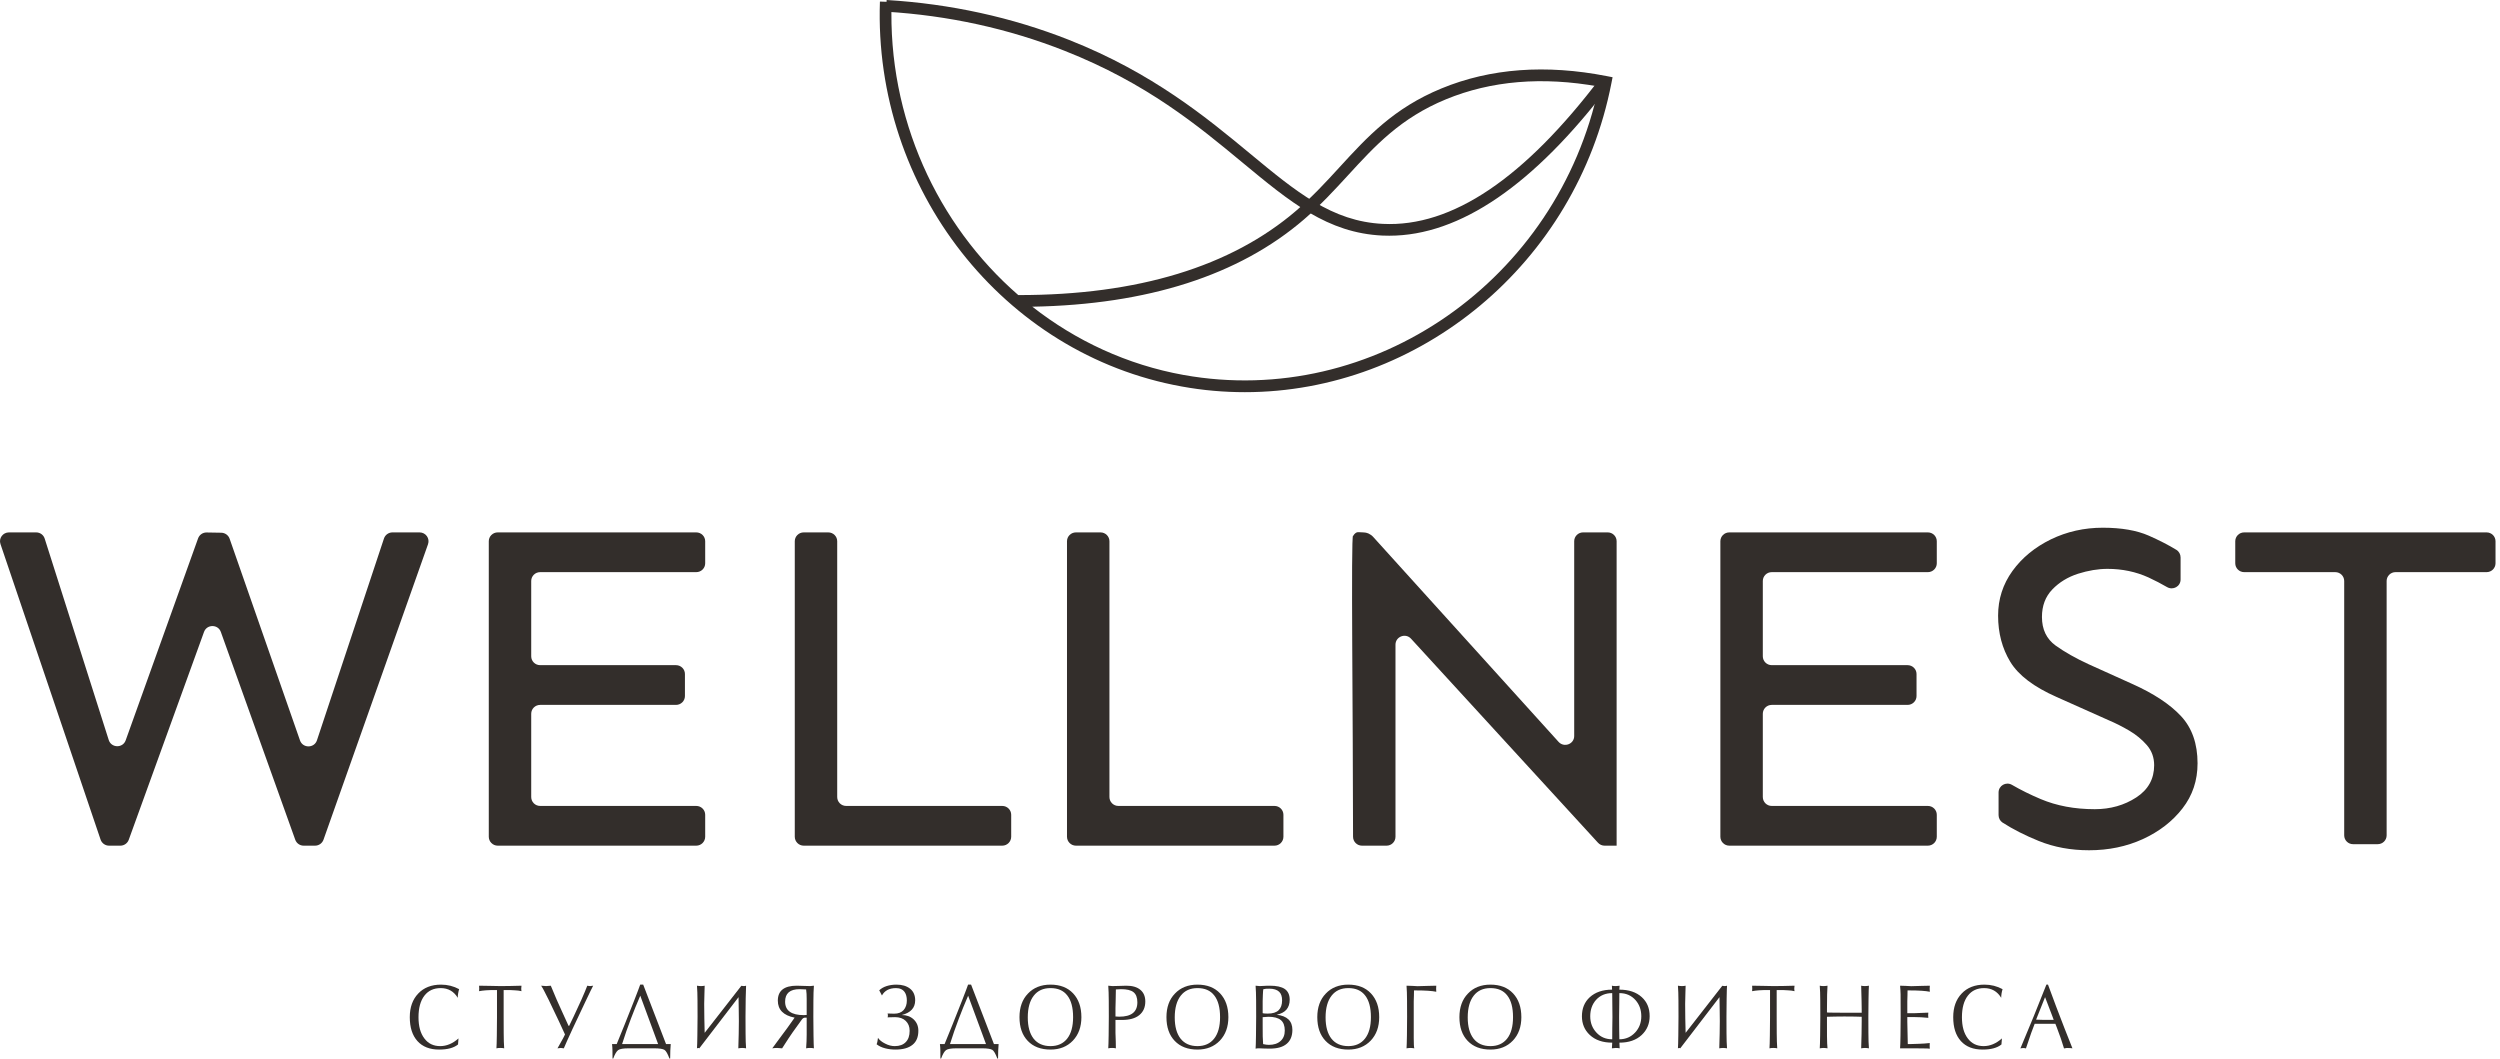
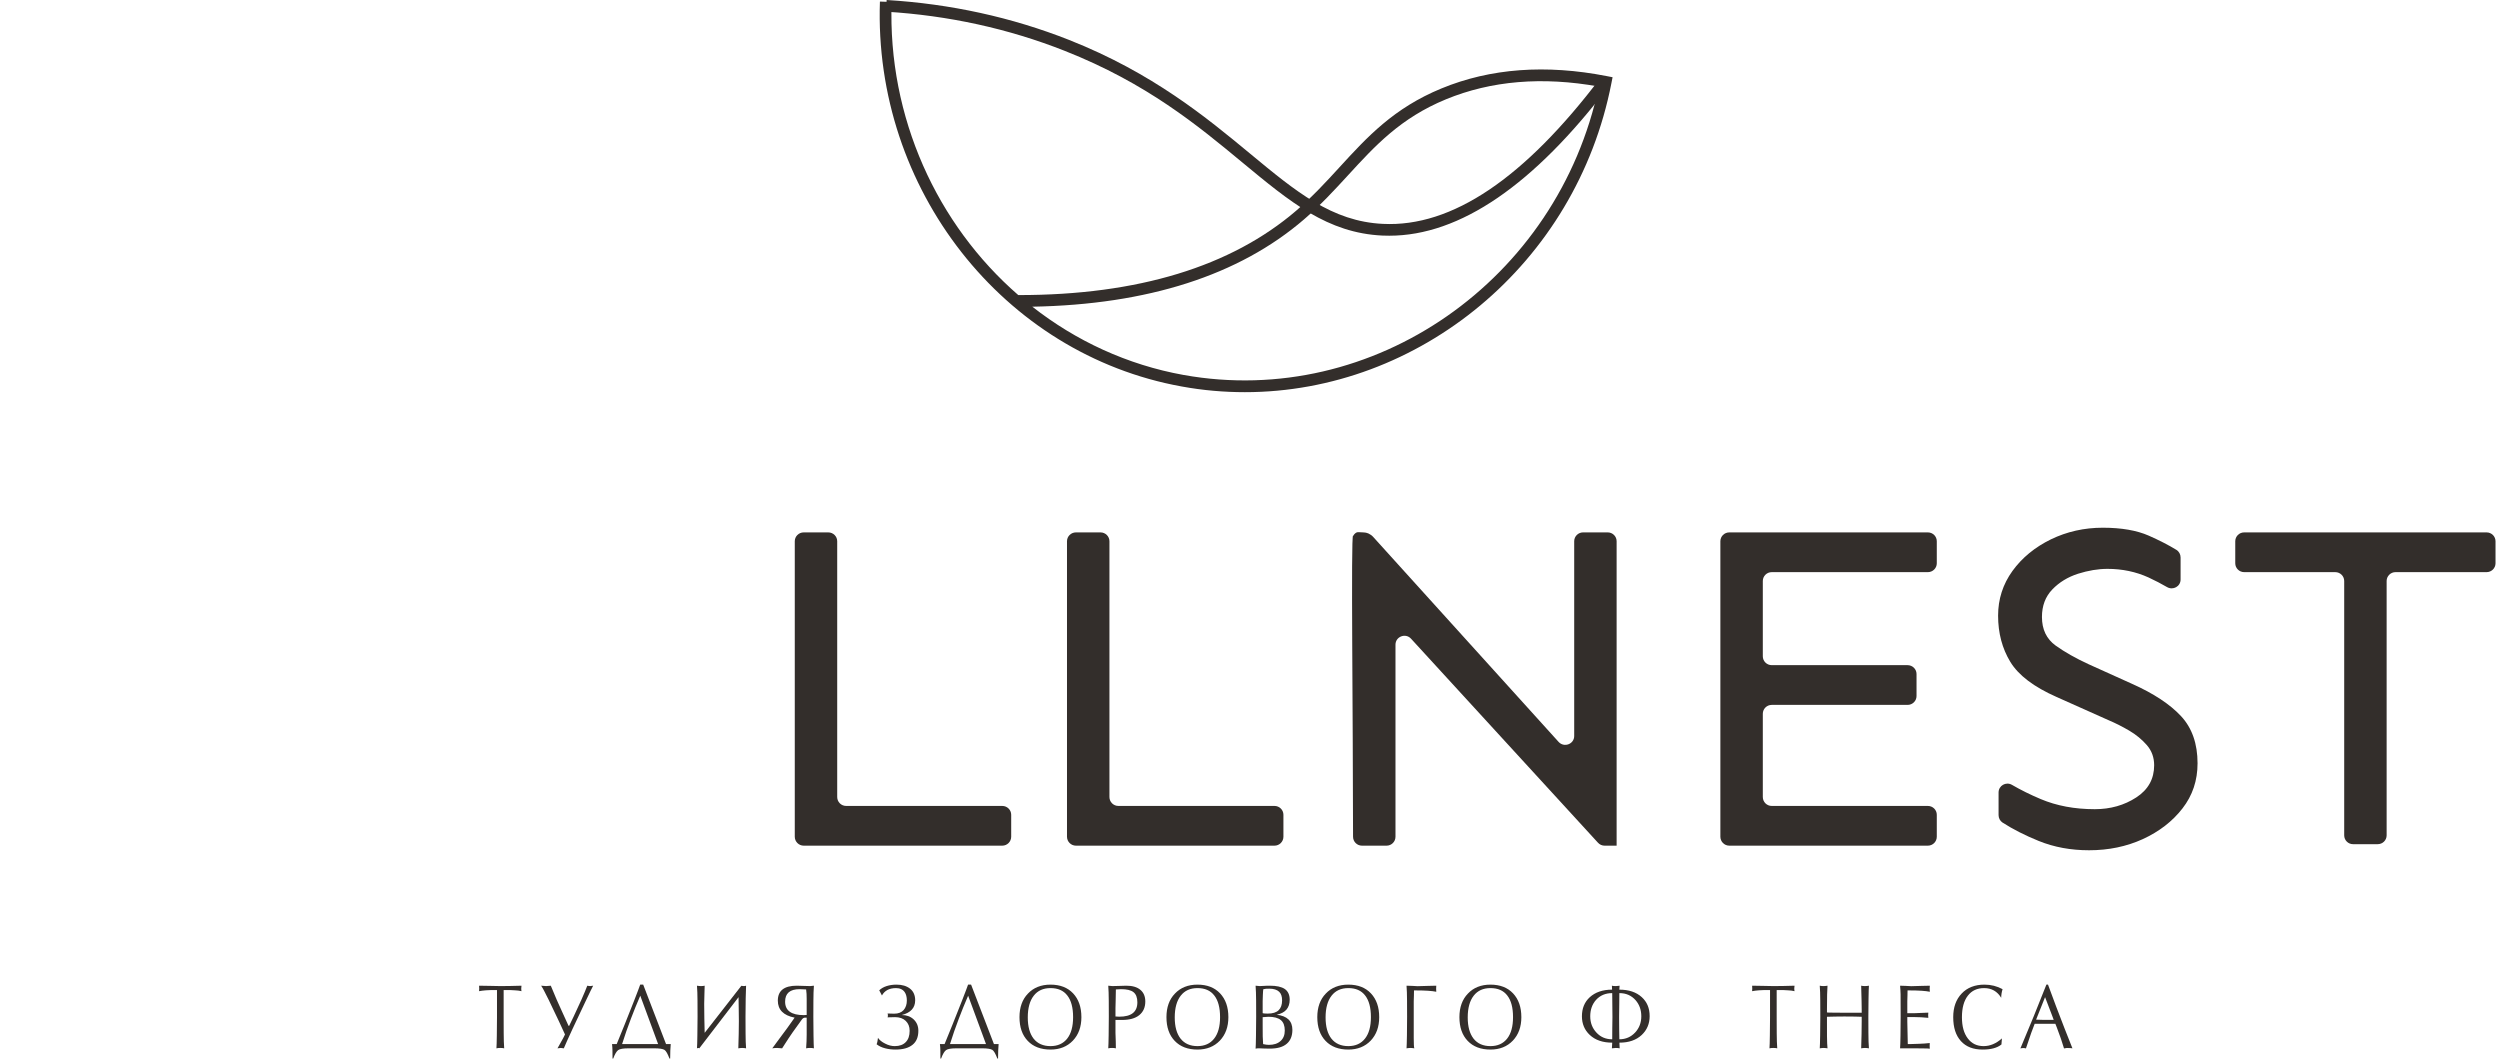
<svg xmlns="http://www.w3.org/2000/svg" width="222" height="94" viewBox="0 0 222 94" fill="none">
  <path d="M91.671 27.235C95.526 30.258 100.097 32.396 105.114 33.299C121.961 36.315 138.353 24.874 141.971 7.686C136.963 6.783 132.41 7.167 128.405 8.817C124.367 10.479 122.107 12.946 119.715 15.554C118.517 16.858 117.281 18.205 115.787 19.491C110.022 24.448 101.91 27.05 91.671 27.235ZM110.546 34.825C108.691 34.825 106.814 34.665 104.932 34.319C89.083 31.457 77.563 16.765 78.137 0.139L79.176 0.176C78.825 10.436 83.218 19.942 90.423 26.203C90.441 26.203 90.459 26.203 90.477 26.203C101.027 26.203 109.311 23.681 115.112 18.7C116.556 17.457 117.774 16.135 118.944 14.855C121.419 12.154 123.757 9.602 128.004 7.853C132.352 6.06 137.282 5.702 142.687 6.759L143.197 6.858L143.096 7.371C139.966 23.465 125.99 34.825 110.546 34.825Z" fill="#332E2B" />
  <path d="M123.367 20.931C123.162 20.931 122.961 20.925 122.761 20.919C117.885 20.69 114.563 17.939 110.353 14.453C106.356 11.139 101.83 7.393 94.557 4.519C89.558 2.541 84.212 1.372 78.672 1.038L78.736 0C84.386 0.34 89.841 1.533 94.941 3.548C102.368 6.485 107.162 10.459 111.017 13.649C115.078 17.012 118.281 19.67 122.806 19.88C128.944 20.189 135.389 15.806 142.11 6.93L142.94 7.554C136.218 16.431 129.633 20.931 123.367 20.931Z" fill="#332E2B" />
-   <path d="M38.008 48.326L28.726 74.567C28.614 74.882 28.314 75.095 27.977 75.095H26.964C26.628 75.095 26.329 74.882 26.217 74.567L19.611 56.117C19.361 55.42 18.369 55.42 18.116 56.117L11.435 74.567C11.323 74.882 11.024 75.095 10.689 75.095H9.681C9.341 75.095 9.038 74.875 8.93 74.552L0.042 48.311C-0.131 47.805 0.252 47.277 0.794 47.277H3.211C3.558 47.277 3.865 47.497 3.968 47.827L9.656 65.713C9.884 66.431 10.905 66.454 11.16 65.742L17.588 47.813C17.702 47.49 18.008 47.277 18.349 47.284L19.653 47.306C19.986 47.314 20.28 47.526 20.389 47.835L26.64 65.749C26.889 66.461 27.906 66.454 28.144 65.742L34.096 47.82C34.203 47.497 34.507 47.277 34.85 47.277H37.259C37.806 47.277 38.189 47.813 38.008 48.326Z" fill="#332E2B" />
-   <path d="M60.822 59.851V61.81C60.822 62.242 60.467 62.595 60.029 62.595H47.965C47.527 62.595 47.172 62.947 47.172 63.38V70.774C47.172 71.215 47.527 71.567 47.965 71.567H61.829C62.267 71.567 62.621 71.919 62.621 72.352V74.303C62.621 74.736 62.267 75.095 61.829 75.095H44.197C43.759 75.095 43.404 74.736 43.404 74.303V48.062C43.404 47.629 43.759 47.277 44.197 47.277H61.829C62.267 47.277 62.621 47.629 62.621 48.062V50.021C62.621 50.454 62.267 50.806 61.829 50.806H47.965C47.527 50.806 47.172 51.158 47.172 51.591V58.281C47.172 58.714 47.527 59.066 47.965 59.066H60.029C60.467 59.066 60.822 59.418 60.822 59.851Z" fill="#332E2B" />
  <path d="M74.344 48.062V70.774C74.344 71.215 74.7 71.567 75.138 71.567H89.001C89.439 71.567 89.794 71.919 89.794 72.352V74.303C89.794 74.736 89.439 75.095 89.001 75.095H71.369C70.931 75.095 70.576 74.736 70.576 74.303V48.062C70.576 47.629 70.931 47.277 71.369 47.277H73.551C73.989 47.277 74.344 47.629 74.344 48.062Z" fill="#332E2B" />
  <path d="M98.518 48.062V70.774C98.518 71.215 98.874 71.567 99.312 71.567H113.175C113.614 71.567 113.968 71.919 113.968 72.352V74.303C113.968 74.736 113.614 75.095 113.175 75.095H95.543C95.105 75.095 94.749 74.736 94.749 74.303V48.062C94.749 47.629 95.105 47.277 95.543 47.277H97.725C98.163 47.277 98.518 47.629 98.518 48.062Z" fill="#332E2B" />
  <path d="M142.763 47.276C143.201 47.276 143.556 47.628 143.556 48.061V75.095H142.484C142.262 75.095 142.048 75 141.898 74.831L125.301 56.718C124.813 56.182 123.919 56.527 123.919 57.246V74.303C123.919 74.743 123.565 75.095 123.126 75.095H120.944C120.506 75.095 120.151 74.743 120.151 74.303C120.151 63.893 119.954 47.533 120.151 47.569C120.154 47.569 120.158 47.569 120.159 47.592C120.272 47.379 120.415 47.305 120.486 47.276C120.596 47.232 120.742 47.276 121.038 47.276C121.141 47.276 121.325 47.291 121.529 47.379C121.682 47.452 121.82 47.547 121.934 47.672L138.404 65.881C138.89 66.416 139.789 66.079 139.789 65.36V48.061C139.789 47.628 140.143 47.276 140.581 47.276H142.763Z" fill="#332E2B" />
  <path d="M170.188 59.851V61.81C170.188 62.242 169.832 62.595 169.394 62.595H157.33C156.892 62.595 156.538 62.947 156.538 63.38V70.774C156.538 71.215 156.892 71.567 157.33 71.567H171.194C171.633 71.567 171.987 71.919 171.987 72.352V74.303C171.987 74.736 171.633 75.095 171.194 75.095H153.562C153.124 75.095 152.769 74.736 152.769 74.303V48.062C152.769 47.629 153.124 47.277 153.562 47.277H171.194C171.633 47.277 171.987 47.629 171.987 48.062V50.021C171.987 50.454 171.633 50.806 171.194 50.806H157.33C156.892 50.806 156.538 51.158 156.538 51.591V58.281C156.538 58.714 156.892 59.066 157.33 59.066H169.394C169.832 59.066 170.188 59.418 170.188 59.851Z" fill="#332E2B" />
  <path d="M186.727 46.861C188.373 46.861 189.734 47.095 190.808 47.565C191.722 47.969 192.542 48.387 193.265 48.827C193.501 48.974 193.636 49.231 193.636 49.502V51.462C193.636 52.078 192.964 52.445 192.428 52.13C191.929 51.836 191.382 51.557 190.788 51.278C189.671 50.772 188.457 50.515 187.145 50.515C186.308 50.515 185.434 50.662 184.528 50.948C183.62 51.242 182.86 51.704 182.246 52.343C181.632 52.981 181.325 53.795 181.325 54.786C181.325 55.894 181.729 56.738 182.539 57.325C183.348 57.905 184.325 58.456 185.47 58.984L189.322 60.723C191.249 61.582 192.699 62.543 193.676 63.593C194.653 64.642 195.143 66.044 195.143 67.783C195.143 69.309 194.695 70.645 193.802 71.79C192.909 72.942 191.736 73.844 190.285 74.512C188.833 75.173 187.242 75.503 185.512 75.503C183.892 75.503 182.4 75.231 181.032 74.674C179.82 74.182 178.752 73.639 177.826 73.045C177.601 72.898 177.473 72.648 177.473 72.377V70.373C177.473 69.764 178.128 69.39 178.655 69.691C179.441 70.146 180.296 70.572 181.219 70.96C182.63 71.555 184.228 71.856 186.014 71.856C187.41 71.856 188.638 71.504 189.699 70.814C190.759 70.124 191.289 69.17 191.289 67.952C191.289 67.262 191.073 66.667 190.642 66.168C190.207 65.669 189.684 65.236 189.071 64.877C188.457 64.517 187.857 64.216 187.271 63.967L182.622 61.89C180.612 61.002 179.244 59.967 178.519 58.779C177.792 57.582 177.431 56.217 177.431 54.669C177.431 53.201 177.857 51.88 178.708 50.699C179.559 49.525 180.697 48.593 182.12 47.895C183.545 47.206 185.079 46.861 186.727 46.861Z" fill="#332E2B" />
  <path d="M221.602 48.062V50.021C221.602 50.454 221.246 50.806 220.808 50.806H212.72C212.289 50.806 211.933 51.158 211.933 51.591V74.178C211.933 74.618 211.578 74.963 211.139 74.963H208.951C208.52 74.963 208.165 74.618 208.165 74.178V51.591C208.165 51.158 207.809 50.806 207.37 50.806H199.284C198.846 50.806 198.491 50.454 198.491 50.021V48.062C198.491 47.629 198.846 47.277 199.284 47.277H220.808C221.246 47.277 221.602 47.629 221.602 48.062Z" fill="#332E2B" />
-   <path d="M40.673 92.749C40.292 93.057 39.733 93.202 38.995 93.202C38.168 93.202 37.526 92.954 37.071 92.45C36.617 91.946 36.389 91.246 36.389 90.323C36.389 89.451 36.638 88.751 37.135 88.23C37.634 87.7 38.311 87.435 39.165 87.435C39.747 87.435 40.28 87.572 40.771 87.837C40.69 88.101 40.65 88.366 40.65 88.606C40.302 88.033 39.799 87.743 39.136 87.743C38.517 87.743 38.032 87.965 37.685 88.418C37.339 88.87 37.163 89.503 37.163 90.331C37.163 91.135 37.337 91.758 37.682 92.211C38.025 92.672 38.495 92.895 39.087 92.895C39.654 92.895 40.197 92.672 40.714 92.211L40.673 92.749Z" fill="#332E2B" />
  <path d="M44.724 87.915V90.332C44.724 90.742 44.724 91.221 44.729 91.759C44.731 92.297 44.746 92.742 44.772 93.092C44.67 93.066 44.556 93.058 44.428 93.058C44.302 93.058 44.186 93.066 44.083 93.092C44.098 92.912 44.109 92.537 44.118 91.964C44.128 91.4 44.133 90.853 44.133 90.332V87.915H43.914C43.341 87.915 42.883 87.949 42.542 88.017L42.554 87.778L42.542 87.53C42.699 87.53 43.045 87.53 43.578 87.547C44.107 87.556 44.389 87.564 44.422 87.564C44.648 87.564 44.925 87.556 45.26 87.556C45.593 87.547 45.944 87.539 46.309 87.53L46.287 87.769C46.287 87.872 46.294 87.949 46.309 88.017C46.14 87.974 45.941 87.949 45.714 87.94C45.486 87.923 45.245 87.915 44.99 87.915H44.724Z" fill="#332E2B" />
  <path d="M52.15 87.53C52.236 87.547 52.324 87.564 52.411 87.564L52.673 87.53C52.593 87.675 52.356 88.162 51.963 88.991C51.505 89.948 51.133 90.743 50.842 91.366C50.452 92.212 50.194 92.784 50.067 93.092L49.8 93.058L49.505 93.092C49.686 92.776 49.85 92.477 49.997 92.212C50.047 92.109 50.106 91.998 50.172 91.862C50.121 91.742 49.942 91.349 49.637 90.7C49.228 89.828 48.924 89.188 48.723 88.786C48.383 88.094 48.16 87.675 48.053 87.53L48.498 87.564L48.911 87.53C49.184 88.188 49.358 88.598 49.432 88.769C49.545 89.025 49.699 89.367 49.894 89.794C50.089 90.221 50.286 90.648 50.482 91.084L50.539 91.101C50.606 90.973 50.743 90.691 50.954 90.238C51.255 89.589 51.478 89.111 51.624 88.786C51.864 88.248 52.039 87.829 52.15 87.53Z" fill="#332E2B" />
  <path d="M58.441 92.715L56.856 88.417C56.545 89.135 56.272 89.81 56.033 90.442C55.746 91.186 55.483 91.946 55.242 92.715H58.441ZM54.763 92.715C54.906 92.382 55.14 91.801 55.468 90.981C55.84 90.049 56.118 89.349 56.306 88.87C56.597 88.118 56.779 87.648 56.849 87.435H57.116L59.145 92.715H59.562C59.546 92.826 59.535 93.014 59.524 93.279C59.515 93.552 59.511 93.792 59.511 93.997H59.448C59.288 93.57 59.138 93.313 59.002 93.228C58.861 93.142 58.563 93.091 58.103 93.091H55.815C55.354 93.091 55.05 93.142 54.9 93.245C54.754 93.347 54.603 93.595 54.455 93.997H54.391V93.834C54.391 93.672 54.389 93.493 54.386 93.288C54.384 93.091 54.371 92.894 54.349 92.715H54.763Z" fill="#332E2B" />
  <path d="M65.583 88.547L62.097 93.092C62.069 93.075 62.036 93.058 61.999 93.058L61.891 93.092C61.908 92.912 61.918 92.528 61.926 91.947C61.938 91.366 61.943 90.811 61.943 90.29C61.943 89.879 61.941 89.401 61.938 88.863C61.936 88.325 61.92 87.88 61.891 87.53C61.995 87.547 62.108 87.564 62.233 87.564C62.36 87.564 62.474 87.556 62.575 87.53C62.575 87.59 62.568 87.812 62.555 88.205C62.54 88.598 62.533 88.914 62.533 89.136C62.533 89.615 62.538 90.042 62.545 90.418C62.551 90.794 62.562 91.229 62.575 91.716L65.83 87.539L66.027 87.564C66.117 87.564 66.192 87.556 66.252 87.53C66.24 87.71 66.227 88.085 66.218 88.658C66.208 89.222 66.201 89.769 66.201 90.29C66.201 90.708 66.204 91.195 66.207 91.751C66.209 92.297 66.224 92.742 66.252 93.092C66.15 93.075 66.034 93.058 65.906 93.058C65.78 93.058 65.666 93.075 65.563 93.092C65.576 92.588 65.587 92.161 65.598 91.802C65.607 91.434 65.611 91.059 65.611 90.666C65.611 90.358 65.609 90.025 65.6 89.666C65.593 89.307 65.587 88.931 65.583 88.547Z" fill="#332E2B" />
  <path d="M71.633 88.701C71.633 88.538 71.629 88.384 71.623 88.265C71.617 88.145 71.603 88.008 71.584 87.863L71.008 87.838C70.148 87.838 69.718 88.205 69.718 88.948C69.718 89.743 70.275 90.144 71.386 90.144L71.633 90.127V88.701ZM71.494 90.367C71.375 90.367 71.275 90.426 71.189 90.555L70.38 91.682C70.272 91.844 70.156 92.007 70.031 92.195C69.906 92.374 69.714 92.673 69.452 93.092L69.013 93.058C68.943 93.058 68.867 93.066 68.782 93.066C68.696 93.075 68.628 93.083 68.578 93.092C68.788 92.81 68.997 92.528 69.199 92.246C69.405 91.973 69.645 91.648 69.922 91.272C70.176 90.922 70.39 90.623 70.563 90.367C69.568 90.17 69.071 89.666 69.071 88.854C69.071 87.974 69.631 87.53 70.754 87.53C70.832 87.53 71.025 87.53 71.328 87.547C71.629 87.556 71.835 87.564 71.946 87.564L72.275 87.53C72.247 87.88 72.232 88.325 72.23 88.863C72.227 89.401 72.225 89.879 72.225 90.29C72.225 90.811 72.23 91.366 72.24 91.947C72.249 92.528 72.26 92.912 72.275 93.092C72.172 93.066 72.056 93.058 71.929 93.058C71.802 93.058 71.688 93.066 71.584 93.092C71.617 92.673 71.633 92.263 71.633 91.862V90.367H71.494Z" fill="#332E2B" />
  <path d="M79.486 90.323L78.817 90.34C78.836 90.297 78.845 90.246 78.845 90.169C78.845 90.092 78.836 90.041 78.817 89.998L79.401 90.015C79.773 90.015 80.053 89.904 80.244 89.691C80.434 89.469 80.528 89.186 80.528 88.845C80.528 88.537 80.463 88.281 80.331 88.093C80.167 87.862 79.911 87.743 79.563 87.743C79.262 87.743 79.006 87.802 78.796 87.913C78.585 88.033 78.424 88.195 78.317 88.4L78.076 87.939C78.247 87.777 78.463 87.649 78.733 87.563C79 87.478 79.29 87.435 79.607 87.435C80.108 87.435 80.51 87.555 80.813 87.794C81.116 88.033 81.268 88.383 81.268 88.828C81.268 89.494 80.872 89.93 80.077 90.135C80.499 90.135 80.852 90.263 81.13 90.519C81.41 90.784 81.55 91.118 81.55 91.528C81.55 92.091 81.375 92.51 81.024 92.784C80.674 93.066 80.171 93.202 79.514 93.202C79.208 93.202 78.907 93.168 78.606 93.091C78.303 93.014 78.052 92.895 77.844 92.732C77.873 92.664 77.897 92.57 77.918 92.468C77.941 92.356 77.955 92.254 77.964 92.16C78.096 92.356 78.308 92.527 78.602 92.672C78.895 92.826 79.179 92.895 79.457 92.895C79.88 92.895 80.207 92.775 80.434 92.536C80.662 92.305 80.776 91.972 80.776 91.536C80.776 91.169 80.66 90.878 80.43 90.656C80.2 90.434 79.884 90.323 79.486 90.323Z" fill="#332E2B" />
  <path d="M87.557 92.715L85.971 88.417C85.661 89.135 85.388 89.81 85.149 90.442C84.863 91.186 84.6 91.946 84.359 92.715H87.557ZM83.879 92.715C84.022 92.382 84.256 91.801 84.584 90.981C84.956 90.049 85.234 89.349 85.422 88.87C85.713 88.118 85.896 87.648 85.965 87.435H86.233L88.262 92.715H88.678C88.662 92.826 88.651 93.014 88.641 93.279C88.632 93.552 88.627 93.792 88.627 93.997H88.564C88.403 93.57 88.255 93.313 88.117 93.228C87.977 93.142 87.679 93.091 87.219 93.091H84.93C84.47 93.091 84.167 93.142 84.017 93.245C83.871 93.347 83.719 93.595 83.57 93.997H83.507V93.834C83.507 93.672 83.506 93.493 83.504 93.288C83.501 93.091 83.487 92.894 83.466 92.715H83.879Z" fill="#332E2B" />
  <path d="M93.283 92.895C93.92 92.895 94.415 92.672 94.766 92.228C95.116 91.784 95.291 91.152 95.291 90.323C95.291 89.477 95.12 88.836 94.778 88.4C94.439 87.956 93.939 87.743 93.283 87.743C92.643 87.743 92.149 87.965 91.797 88.418C91.444 88.87 91.267 89.511 91.267 90.349C91.267 91.169 91.442 91.793 91.788 92.237C92.136 92.672 92.635 92.895 93.283 92.895ZM93.283 93.202C92.428 93.202 91.755 92.946 91.266 92.433C90.774 91.921 90.53 91.22 90.53 90.323C90.53 89.451 90.779 88.751 91.282 88.23C91.783 87.7 92.451 87.435 93.283 87.435C94.133 87.435 94.803 87.691 95.293 88.212C95.783 88.734 96.028 89.434 96.028 90.323C96.028 91.186 95.776 91.878 95.273 92.408C94.767 92.937 94.104 93.202 93.283 93.202Z" fill="#332E2B" />
  <path d="M99.054 90.264L99.391 90.281C100.462 90.281 100.998 89.862 100.998 89.008C100.998 88.59 100.882 88.282 100.652 88.103C100.422 87.923 100.056 87.838 99.553 87.838L99.089 87.863C99.089 88.094 99.083 88.401 99.072 88.803C99.061 89.196 99.054 89.444 99.054 89.529V90.264ZM99.054 90.572V91.716C99.054 91.742 99.062 91.998 99.08 92.485C99.087 92.682 99.089 92.887 99.089 93.092C98.989 93.066 98.874 93.058 98.752 93.058C98.627 93.058 98.513 93.066 98.413 93.092C98.428 92.912 98.439 92.528 98.448 91.947C98.458 91.366 98.463 90.811 98.463 90.29C98.463 89.879 98.46 89.401 98.458 88.863C98.456 88.325 98.441 87.88 98.413 87.53L98.78 87.564C98.905 87.564 99.128 87.556 99.448 87.547C99.768 87.53 99.957 87.53 100.019 87.53C100.558 87.53 100.974 87.65 101.265 87.897C101.556 88.137 101.703 88.487 101.703 88.931C101.703 89.452 101.523 89.854 101.167 90.144C100.81 90.435 100.298 90.572 99.633 90.572H99.054Z" fill="#332E2B" />
  <path d="M106.335 92.895C106.972 92.895 107.466 92.672 107.816 92.228C108.166 91.784 108.342 91.152 108.342 90.323C108.342 89.477 108.171 88.836 107.829 88.4C107.49 87.956 106.99 87.743 106.335 87.743C105.695 87.743 105.2 87.965 104.848 88.418C104.495 88.87 104.317 89.511 104.317 90.349C104.317 91.169 104.492 91.793 104.839 92.237C105.188 92.672 105.686 92.895 106.335 92.895ZM106.335 93.202C105.479 93.202 104.807 92.946 104.317 92.433C103.825 91.921 103.581 91.22 103.581 90.323C103.581 89.451 103.829 88.751 104.333 88.23C104.835 87.7 105.502 87.435 106.335 87.435C107.184 87.435 107.853 87.691 108.344 88.212C108.834 88.734 109.08 89.434 109.08 90.323C109.08 91.186 108.827 91.878 108.324 92.408C107.817 92.937 107.154 93.202 106.335 93.202Z" fill="#332E2B" />
  <path d="M112.125 90.324V91.127C112.125 91.494 112.126 91.793 112.13 92.032C112.135 92.263 112.147 92.494 112.165 92.716C112.358 92.759 112.527 92.784 112.673 92.784C113.114 92.784 113.46 92.673 113.712 92.443C113.963 92.22 114.088 91.913 114.088 91.511C114.088 91.084 113.972 90.777 113.735 90.58C113.502 90.392 113.138 90.29 112.645 90.29L112.125 90.324ZM112.125 89.965L112.144 89.974C112.205 89.991 112.275 89.999 112.352 89.999C112.431 90.008 112.501 90.008 112.566 90.008C113.014 90.008 113.338 89.905 113.542 89.709C113.746 89.512 113.85 89.222 113.85 88.829C113.85 88.487 113.762 88.231 113.589 88.068C113.4 87.889 113.109 87.795 112.715 87.795C112.569 87.795 112.468 87.803 112.413 87.803C112.304 87.829 112.227 87.838 112.18 87.846C112.165 87.923 112.153 88.094 112.142 88.359C112.129 88.624 112.125 88.803 112.125 88.888V89.965ZM112.764 87.53C113.353 87.53 113.793 87.624 114.086 87.821C114.379 88.026 114.525 88.342 114.525 88.777C114.525 89.136 114.43 89.418 114.241 89.649C114.051 89.871 113.76 90.025 113.37 90.11C114.299 90.213 114.764 90.666 114.764 91.452C114.764 91.99 114.596 92.408 114.259 92.69C113.919 92.981 113.418 93.118 112.751 93.118C112.639 93.118 112.479 93.118 112.271 93.109C112.066 93.092 111.932 93.092 111.87 93.092C111.805 93.092 111.742 93.092 111.685 93.092C111.625 93.1 111.562 93.109 111.496 93.118C111.512 92.947 111.522 92.554 111.531 91.964C111.543 91.375 111.547 90.819 111.547 90.29C111.547 89.879 111.545 89.401 111.543 88.863C111.54 88.325 111.524 87.88 111.496 87.53L111.863 87.564C111.905 87.564 112.029 87.556 112.23 87.547C112.431 87.53 112.61 87.53 112.764 87.53Z" fill="#332E2B" />
  <path d="M119.729 92.895C120.366 92.895 120.861 92.672 121.211 92.228C121.562 91.784 121.737 91.152 121.737 90.323C121.737 89.477 121.566 88.836 121.225 88.4C120.884 87.956 120.386 87.743 119.729 87.743C119.089 87.743 118.596 87.965 118.243 88.418C117.89 88.87 117.712 89.511 117.712 90.349C117.712 91.169 117.888 91.793 118.234 92.237C118.582 92.672 119.081 92.895 119.729 92.895ZM119.729 93.202C118.874 93.202 118.201 92.946 117.712 92.433C117.22 91.921 116.976 91.22 116.976 90.323C116.976 89.451 117.225 88.751 117.729 88.23C118.229 87.7 118.897 87.435 119.729 87.435C120.578 87.435 121.249 87.691 121.738 88.212C122.229 88.734 122.473 89.434 122.473 90.323C122.473 91.186 122.222 91.878 121.719 92.408C121.213 92.937 120.55 93.202 119.729 93.202Z" fill="#332E2B" />
  <path d="M125.563 87.949C125.563 88.077 125.56 88.231 125.556 88.401C125.552 88.59 125.544 88.752 125.54 88.914V92.186C125.54 92.451 125.544 92.648 125.552 92.784C125.558 92.93 125.571 93.023 125.591 93.092C125.488 93.075 125.372 93.058 125.246 93.058C125.118 93.058 125.004 93.075 124.9 93.092C124.915 92.912 124.925 92.528 124.936 91.947C124.945 91.366 124.95 90.811 124.95 90.29C124.95 89.879 124.947 89.401 124.945 88.863C124.943 88.325 124.928 87.88 124.9 87.53C125.013 87.53 125.184 87.539 125.413 87.547C125.643 87.564 125.8 87.573 125.887 87.573C126.064 87.573 126.366 87.564 126.79 87.547C127.217 87.539 127.467 87.53 127.541 87.53L127.529 87.803L127.541 88.068C127.171 87.991 126.569 87.949 125.737 87.949H125.563Z" fill="#332E2B" />
  <path d="M132.351 92.895C132.988 92.895 133.483 92.672 133.833 92.228C134.183 91.784 134.357 91.152 134.357 90.323C134.357 89.477 134.188 88.836 133.846 88.4C133.507 87.956 133.008 87.743 132.351 87.743C131.712 87.743 131.217 87.965 130.864 88.418C130.512 88.87 130.334 89.511 130.334 90.349C130.334 91.169 130.51 91.793 130.856 92.237C131.203 92.672 131.702 92.895 132.351 92.895ZM132.351 93.202C131.495 93.202 130.823 92.946 130.332 92.433C129.842 91.921 129.596 91.22 129.596 90.323C129.596 89.451 129.847 88.751 130.351 88.23C130.852 87.7 131.519 87.435 132.351 87.435C133.2 87.435 133.87 87.691 134.36 88.212C134.851 88.734 135.096 89.434 135.096 90.323C135.096 91.186 134.844 91.878 134.341 92.408C133.835 92.937 133.171 93.202 132.351 93.202Z" fill="#332E2B" />
  <path d="M143.798 88.188C143.798 88.41 143.795 88.726 143.791 89.128C143.787 89.538 143.782 89.931 143.777 90.315C143.777 90.691 143.78 91.041 143.784 91.375C143.789 91.699 143.794 92.007 143.798 92.289C144.362 92.289 144.827 92.084 145.196 91.691C145.565 91.298 145.748 90.811 145.748 90.247C145.748 89.683 145.579 89.205 145.243 88.82C144.874 88.401 144.395 88.188 143.798 88.188ZM143.165 88.188C142.567 88.188 142.088 88.393 141.726 88.794C141.385 89.179 141.213 89.666 141.213 90.247C141.213 90.819 141.396 91.298 141.762 91.691C142.129 92.092 142.595 92.289 143.165 92.289C143.165 91.981 143.168 91.648 143.171 91.306C143.175 90.956 143.18 90.623 143.185 90.315L143.165 88.188ZM143.82 87.53L143.798 87.88C144.64 87.88 145.304 88.103 145.79 88.547C146.256 88.974 146.489 89.529 146.489 90.23C146.489 90.905 146.254 91.46 145.786 91.904C145.291 92.366 144.632 92.588 143.804 92.588L143.827 93.092C143.784 93.083 143.728 93.075 143.658 93.066C143.587 93.058 143.529 93.058 143.481 93.058L143.137 93.092L143.165 92.588C142.33 92.588 141.668 92.366 141.173 91.904C140.707 91.469 140.475 90.913 140.475 90.247C140.475 89.546 140.705 88.983 141.169 88.555C141.657 88.111 142.318 87.88 143.152 87.88L143.137 87.53C143.163 87.539 143.211 87.547 143.274 87.556C143.34 87.556 143.412 87.564 143.491 87.564C143.553 87.564 143.614 87.556 143.678 87.547C143.739 87.539 143.787 87.53 143.82 87.53Z" fill="#332E2B" />
-   <path d="M152.69 88.547L149.205 93.092C149.177 93.075 149.144 93.058 149.107 93.058L149 93.092C149.015 92.912 149.027 92.528 149.034 91.947C149.046 91.366 149.05 90.811 149.05 90.29C149.05 89.879 149.048 89.401 149.046 88.863C149.044 88.325 149.029 87.88 149 87.53C149.103 87.547 149.216 87.564 149.342 87.564C149.468 87.564 149.583 87.556 149.683 87.53C149.683 87.59 149.676 87.812 149.664 88.205C149.648 88.598 149.642 88.914 149.642 89.136C149.642 89.615 149.646 90.042 149.653 90.418C149.659 90.794 149.671 91.229 149.683 91.716L152.938 87.539L153.135 87.564C153.225 87.564 153.299 87.556 153.36 87.53C153.347 87.71 153.334 88.085 153.326 88.658C153.316 89.222 153.31 89.769 153.31 90.29C153.31 90.708 153.313 91.195 153.314 91.751C153.316 92.297 153.332 92.742 153.36 93.092C153.258 93.075 153.141 93.058 153.014 93.058C152.887 93.058 152.774 93.075 152.671 93.092C152.684 92.588 152.695 92.161 152.706 91.802C152.715 91.434 152.719 91.059 152.719 90.666C152.719 90.358 152.717 90.025 152.708 89.666C152.702 89.307 152.695 88.931 152.69 88.547Z" fill="#332E2B" />
  <path d="M157.769 87.915V90.332C157.769 90.742 157.769 91.221 157.774 91.759C157.777 92.297 157.792 92.742 157.819 93.092C157.715 93.066 157.602 93.058 157.475 93.058C157.348 93.058 157.231 93.066 157.129 93.092C157.144 92.912 157.156 92.537 157.163 91.964C157.175 91.4 157.179 90.853 157.179 90.332V87.915H156.96C156.387 87.915 155.929 87.949 155.588 88.017L155.6 87.778L155.588 87.53C155.745 87.53 156.091 87.53 156.622 87.547C157.154 87.556 157.435 87.564 157.468 87.564C157.694 87.564 157.971 87.556 158.307 87.556C158.639 87.547 158.989 87.539 159.355 87.53L159.332 87.769C159.332 87.872 159.339 87.949 159.355 88.017C159.186 87.974 158.987 87.949 158.759 87.94C158.532 87.923 158.291 87.915 158.037 87.915H157.769Z" fill="#332E2B" />
  <path d="M162.283 87.53C162.271 87.641 162.26 87.906 162.248 88.316C162.239 88.718 162.235 89.153 162.235 89.606V89.905C162.286 89.914 162.452 89.922 162.732 89.922C163.01 89.931 163.363 89.931 163.785 89.931H165.319V89.623C165.319 89.393 165.315 89.136 165.307 88.863C165.282 88.171 165.272 87.727 165.272 87.53C165.374 87.556 165.488 87.564 165.615 87.564C165.741 87.564 165.858 87.547 165.961 87.53C165.945 87.71 165.935 88.085 165.926 88.658C165.915 89.222 165.91 89.769 165.91 90.29C165.91 90.708 165.912 91.195 165.915 91.751C165.916 92.297 165.933 92.75 165.961 93.092C165.858 93.075 165.741 93.058 165.615 93.058C165.488 93.058 165.374 93.075 165.272 93.092C165.284 92.596 165.296 92.161 165.307 91.802C165.315 91.443 165.319 91.067 165.319 90.674V90.29C165.258 90.29 165.057 90.281 164.713 90.272C164.372 90.264 164.061 90.264 163.785 90.264C163.494 90.264 163.223 90.264 162.974 90.272C162.726 90.281 162.478 90.29 162.235 90.29V90.666C162.235 91.067 162.235 91.511 162.237 92.007C162.242 92.494 162.257 92.861 162.283 93.092C162.18 93.075 162.067 93.058 161.94 93.058C161.812 93.058 161.696 93.075 161.594 93.092C161.608 92.912 161.62 92.528 161.629 91.947C161.637 91.366 161.644 90.811 161.644 90.29C161.644 89.879 161.641 89.401 161.639 88.863C161.637 88.325 161.623 87.88 161.594 87.53C161.696 87.556 161.812 87.564 161.94 87.564C162.067 87.564 162.18 87.547 162.283 87.53Z" fill="#332E2B" />
  <path d="M169.369 90.315V90.717C169.369 90.896 169.376 91.238 169.391 91.751C169.404 92.263 169.411 92.579 169.411 92.716H169.566C169.775 92.716 170.049 92.707 170.391 92.69C170.733 92.682 171.057 92.656 171.363 92.622L171.354 92.87L171.363 93.126C171.269 93.109 171.091 93.1 170.831 93.1C170.571 93.092 170.319 93.092 170.08 93.092H168.727C168.744 92.912 168.753 92.528 168.763 91.939C168.774 91.349 168.778 90.802 168.778 90.281C168.778 89.179 168.777 88.513 168.771 88.282C168.765 88.06 168.752 87.803 168.727 87.53C168.841 87.53 169.012 87.539 169.242 87.547C169.472 87.564 169.63 87.573 169.714 87.573C169.892 87.573 170.194 87.564 170.619 87.547C171.044 87.539 171.295 87.53 171.37 87.53L171.354 87.803L171.37 88.068C170.998 87.991 170.398 87.949 169.566 87.949H169.391C169.391 88.077 169.389 88.231 169.384 88.402C169.378 88.581 169.374 88.752 169.369 88.914V89.974H169.961C170.065 89.974 170.269 89.965 170.573 89.948C170.879 89.931 171.098 89.922 171.236 89.922L171.221 90.153L171.236 90.384C170.795 90.341 170.369 90.315 169.961 90.315H169.369Z" fill="#332E2B" />
  <path d="M177.729 92.749C177.348 93.057 176.79 93.202 176.053 93.202C175.225 93.202 174.585 92.954 174.128 92.45C173.673 91.946 173.446 91.246 173.446 90.323C173.446 89.451 173.695 88.751 174.192 88.23C174.691 87.7 175.367 87.435 176.221 87.435C176.803 87.435 177.338 87.572 177.827 87.837C177.747 88.101 177.707 88.366 177.707 88.606C177.36 88.033 176.856 87.743 176.192 87.743C175.573 87.743 175.089 87.965 174.742 88.418C174.396 88.87 174.22 89.503 174.22 90.331C174.22 91.135 174.393 91.758 174.739 92.211C175.083 92.672 175.552 92.895 176.145 92.895C176.712 92.895 177.255 92.672 177.771 92.211L177.729 92.749Z" fill="#332E2B" />
  <path d="M181.602 88.546L180.805 90.545L181.368 90.562H182.368L182.242 90.22L181.602 88.546ZM179.411 93.1C180.227 91.169 180.998 89.28 181.72 87.435H181.863C182.105 88.093 182.348 88.742 182.587 89.383C182.804 89.947 183.045 90.579 183.312 91.271C183.609 92.04 183.849 92.647 184.032 93.091C183.922 93.074 183.8 93.065 183.664 93.065C183.599 93.065 183.545 93.065 183.506 93.065C183.467 93.065 183.393 93.074 183.285 93.1C183.185 92.766 183.092 92.476 183.003 92.219C182.884 91.878 182.765 91.544 182.644 91.237L182.516 90.912H180.679C180.613 91.066 180.512 91.339 180.376 91.715C180.217 92.16 180.058 92.621 179.904 93.1C179.875 93.091 179.84 93.082 179.794 93.074C179.75 93.065 179.704 93.065 179.658 93.065C179.585 93.065 179.531 93.074 179.492 93.082C179.452 93.091 179.423 93.1 179.411 93.1Z" fill="#332E2B" />
</svg>